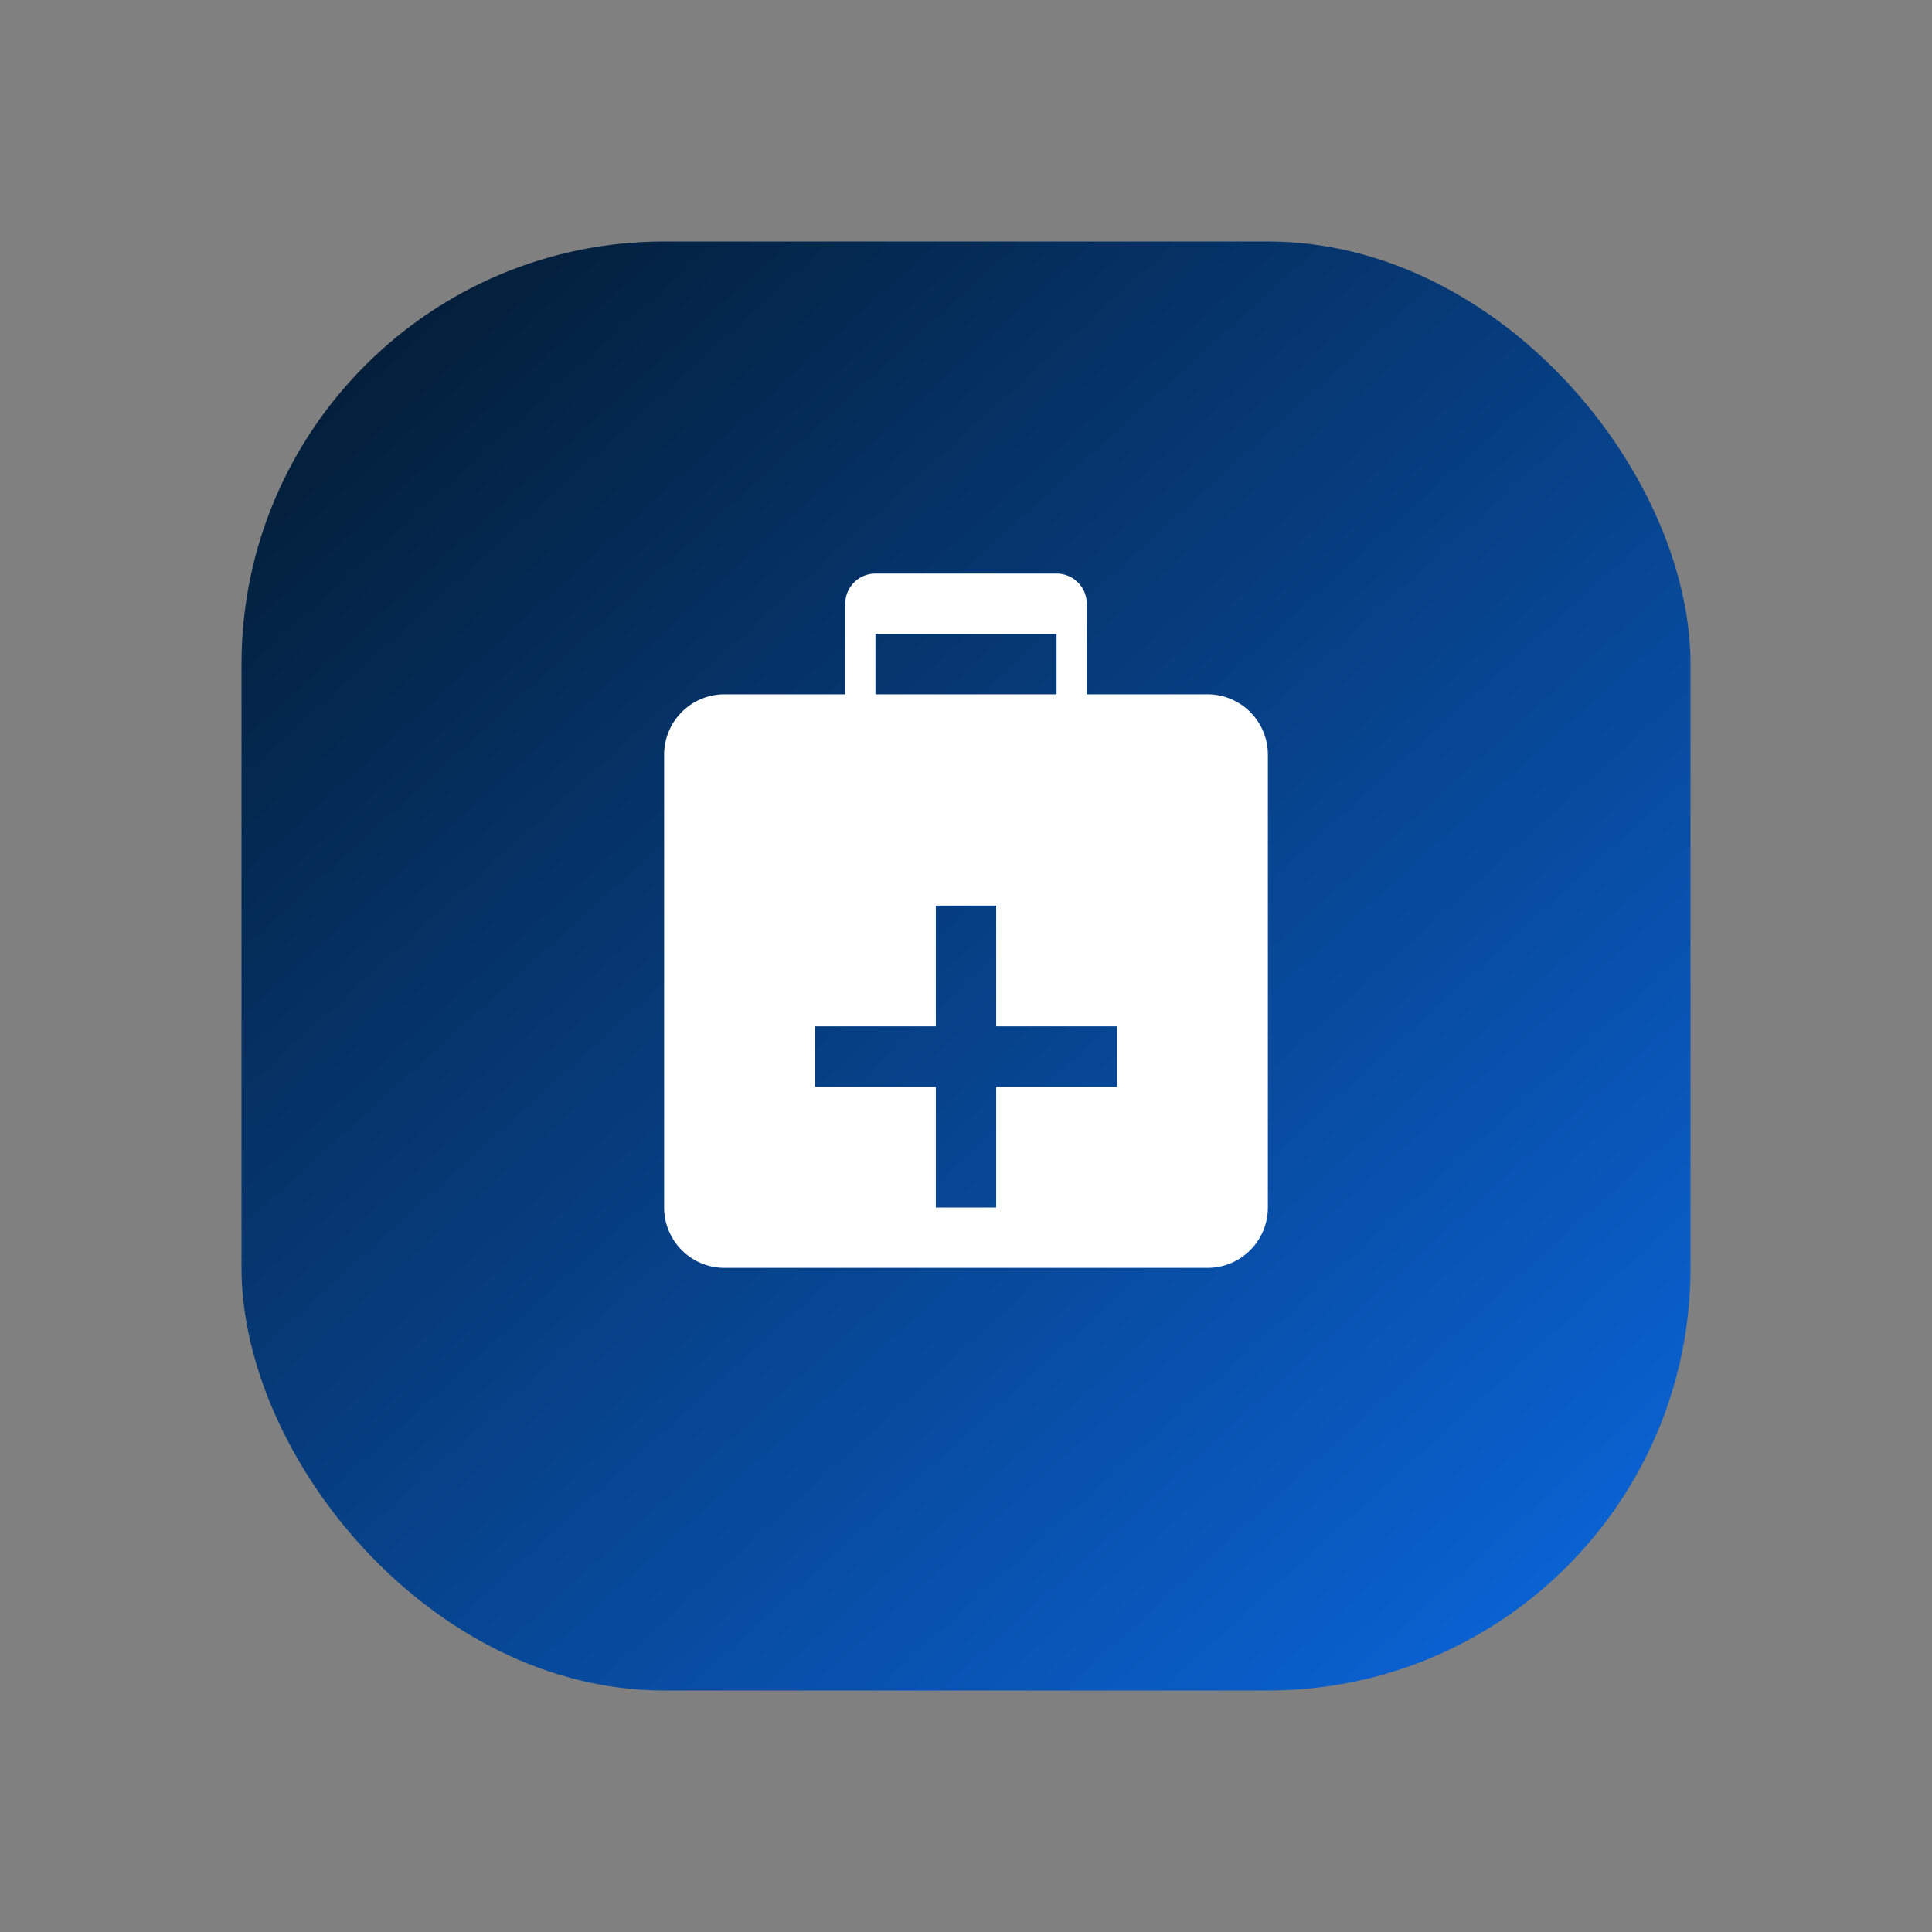
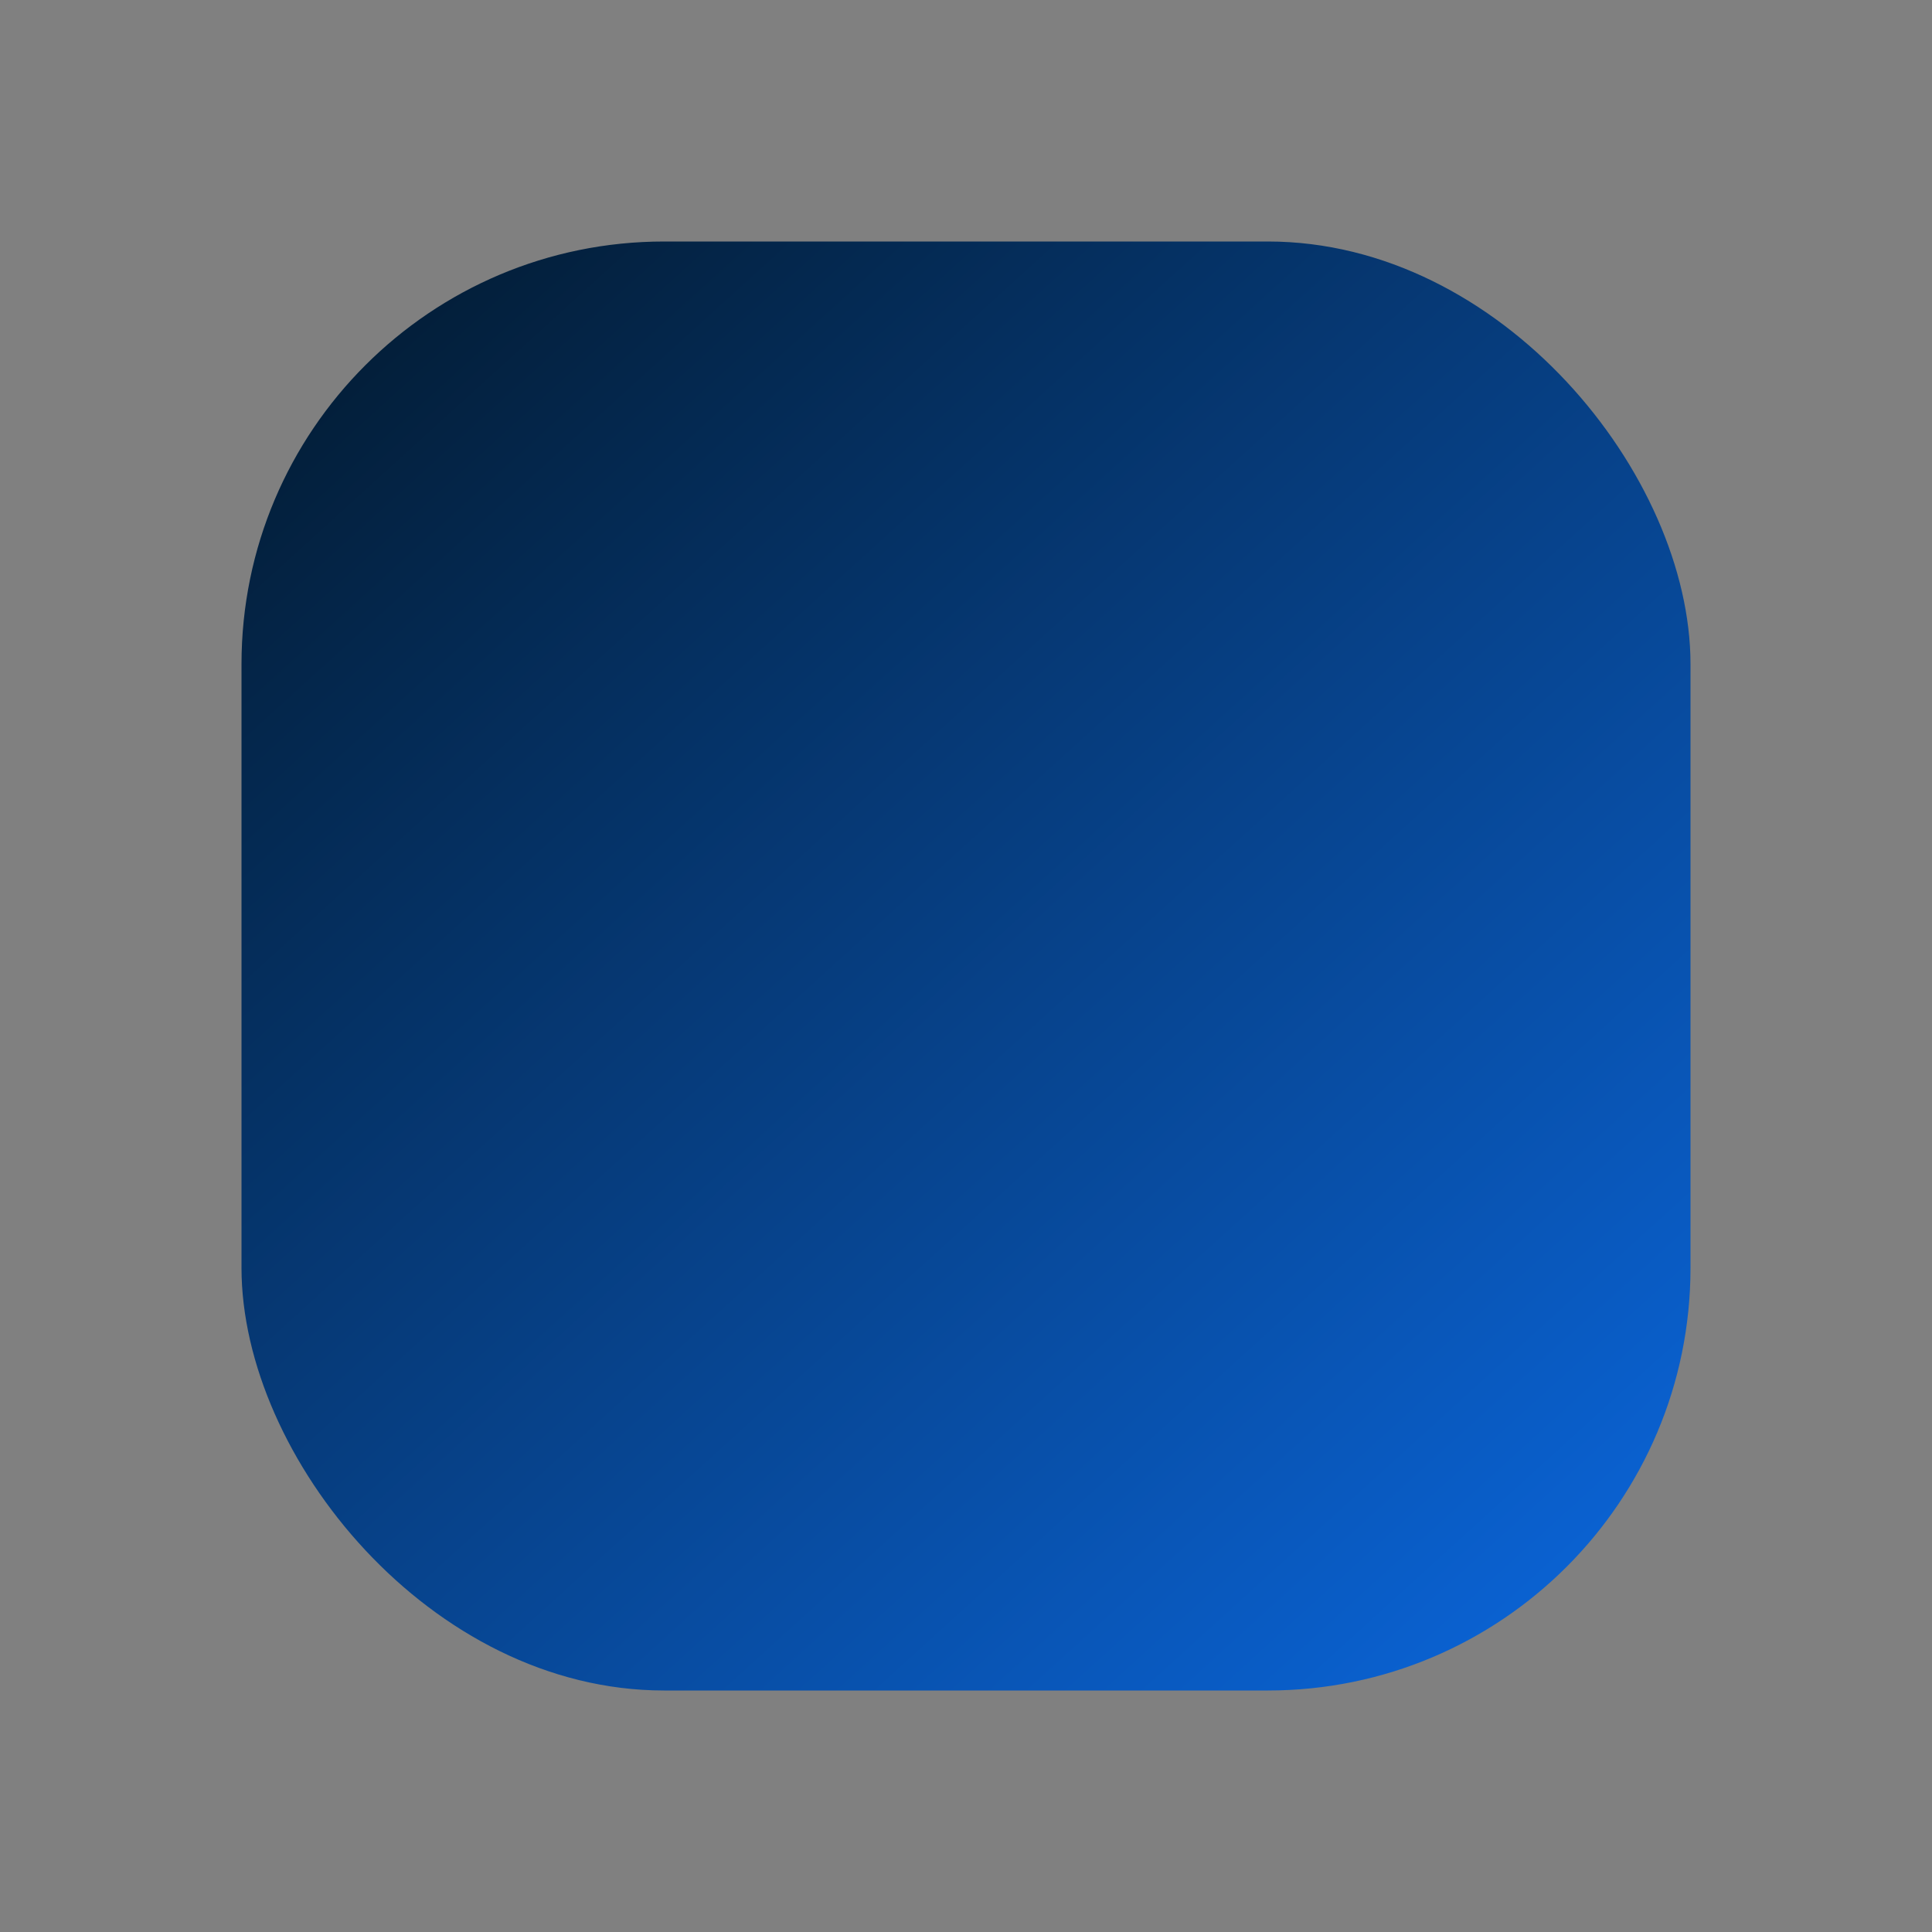
<svg xmlns="http://www.w3.org/2000/svg" width="64" height="64" viewBox="0 0 64 64" fill="none">
  <rect x="0" y="0" width="64" height="64" fill="#808080" stroke="none" />
  <rect x="8" y="8" width="48" height="48" rx="14" fill="url(#workGrad)" />
-   <path d="M40 23h-4v-3a1 1 0 0 0-1-1h-6a1 1 0 0 0-1 1v3h-4a2 2 0 0 0-2 2v15a2 2 0 0 0 2 2h16a2 2 0 0 0 2-2V25a2 2 0 0 0-2-2Zm-11-2h6v2h-6v-2Zm8 15h-4v4h-2v-4h-4v-2h4v-4h2v4h4v2Z" fill="#FFFFFF" />
  <defs>
    <linearGradient id="workGrad" x1="12" y1="10" x2="52" y2="54" gradientUnits="userSpaceOnUse">
      <stop stop-color="#031D36" />
      <stop offset="1" stop-color="#0A63D5" />
    </linearGradient>
  </defs>
</svg>